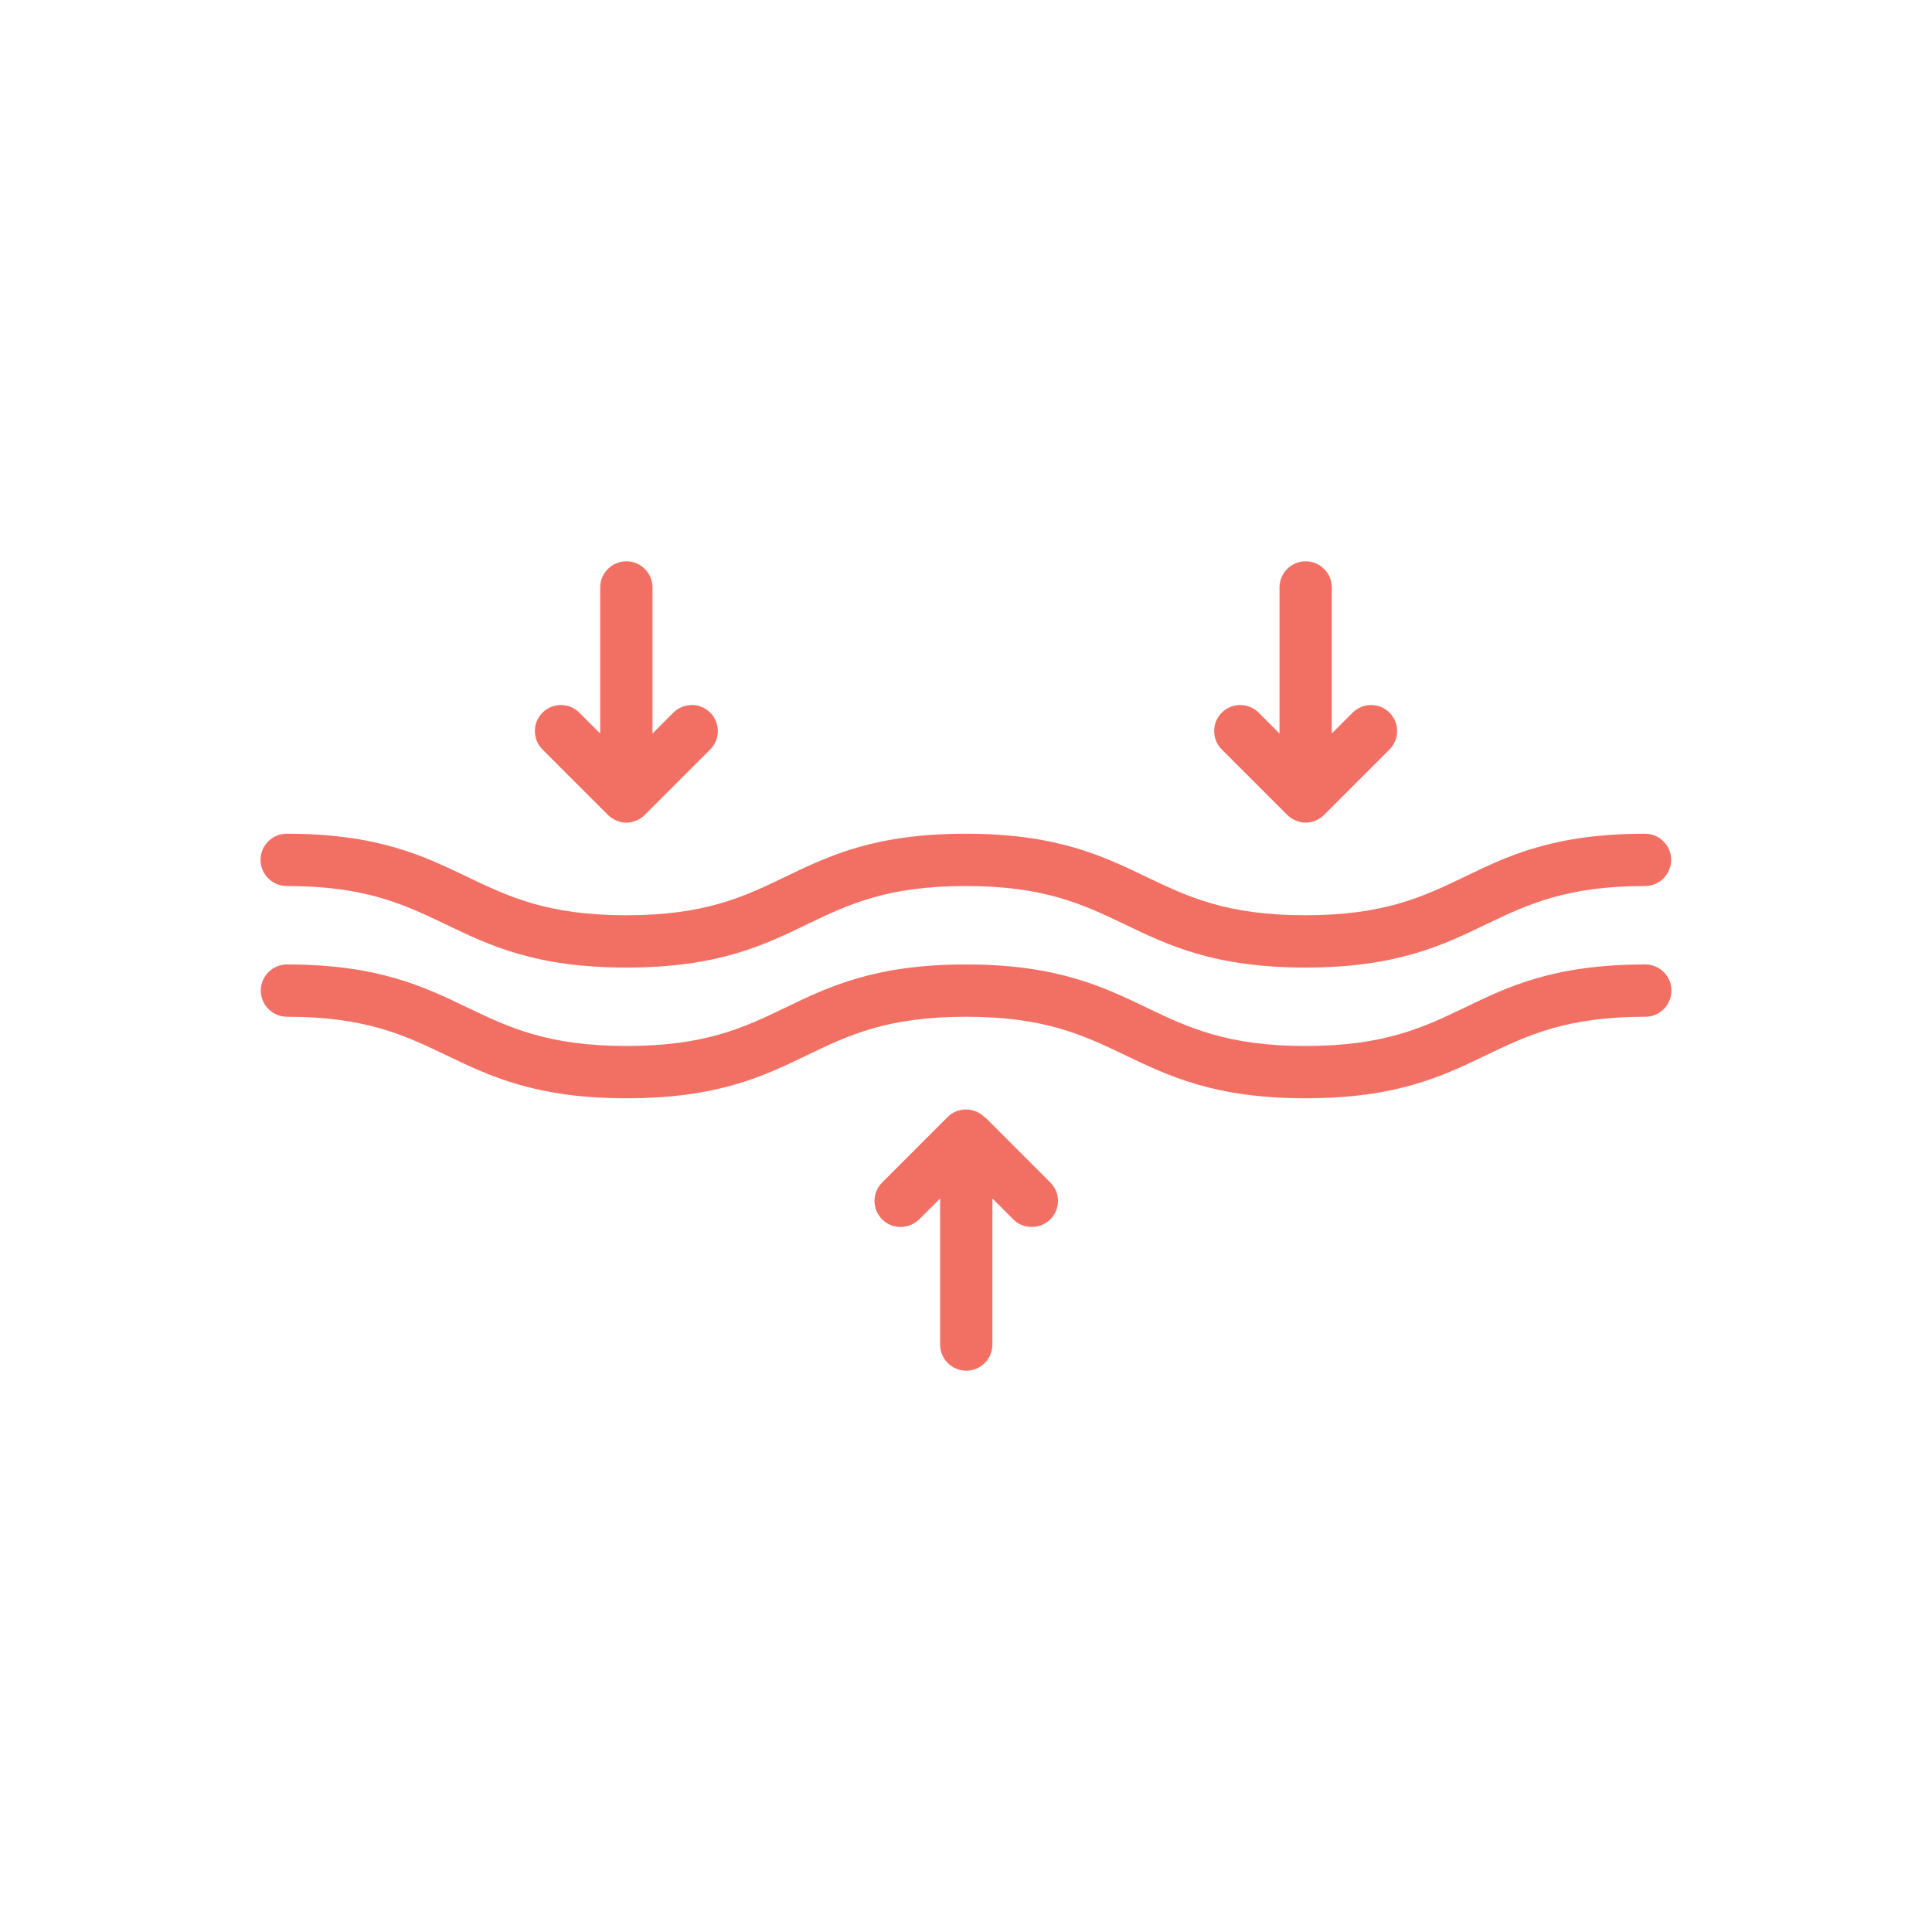
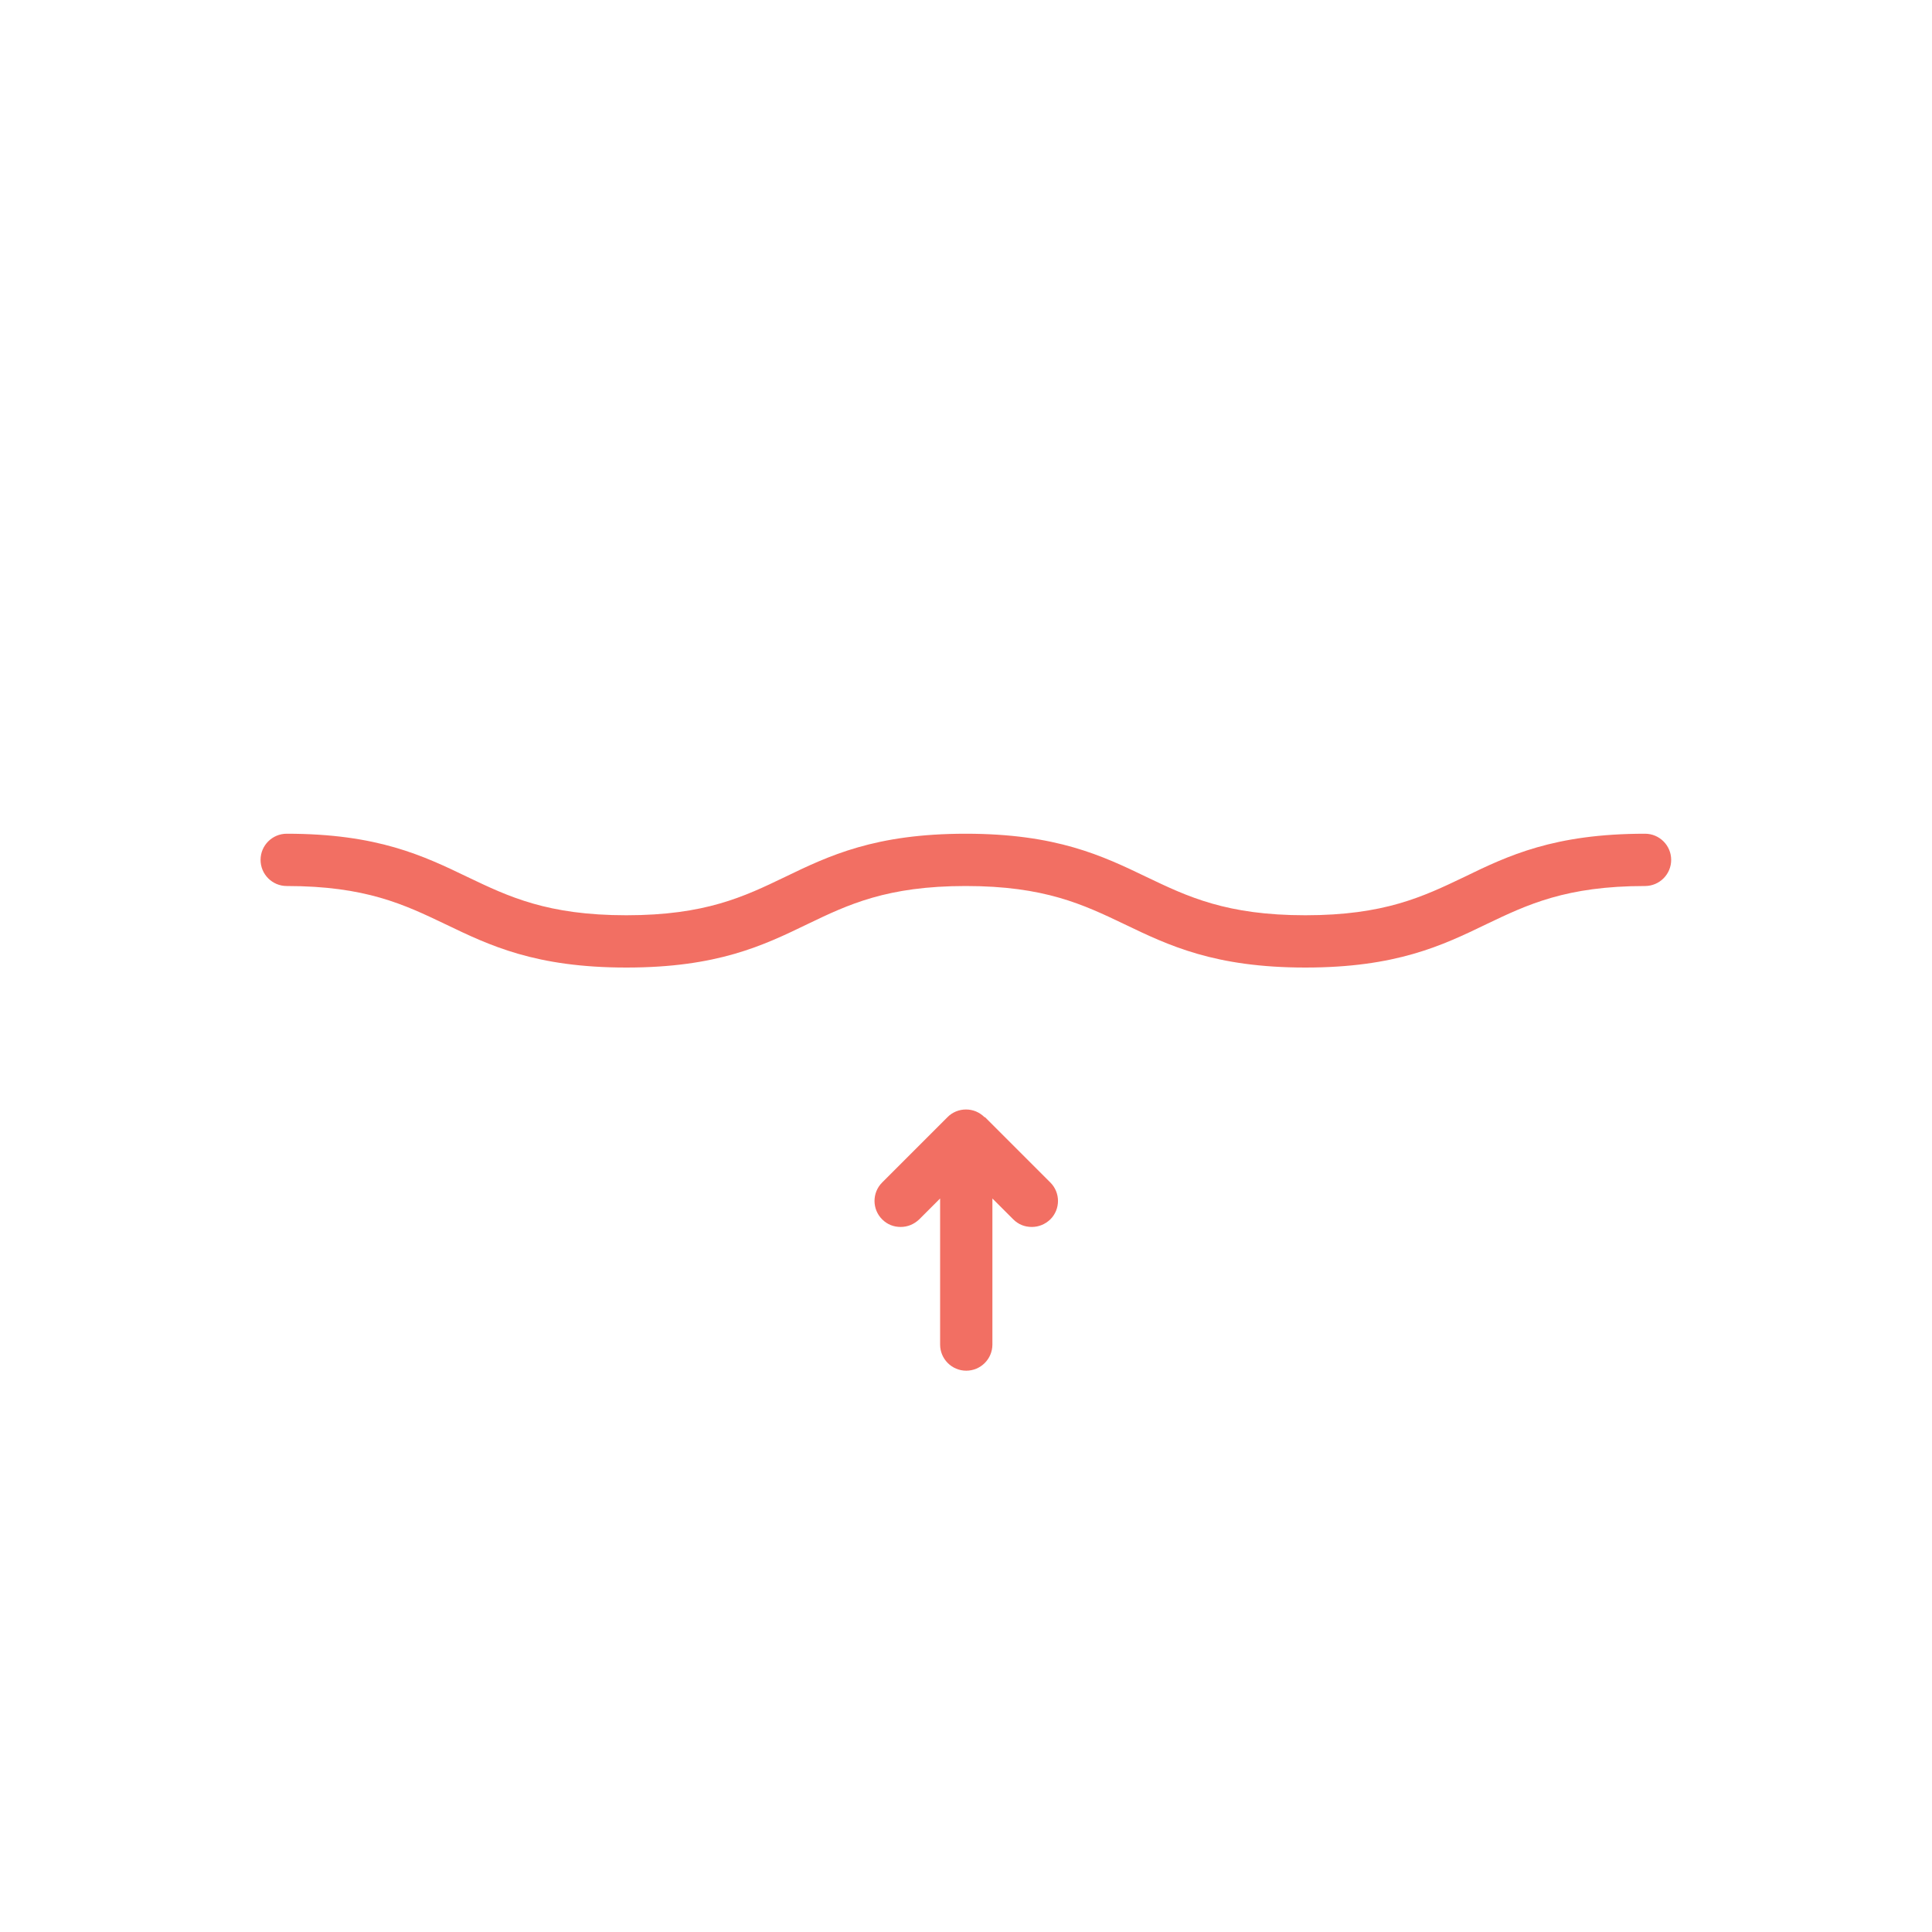
<svg xmlns="http://www.w3.org/2000/svg" viewBox="0 0 150 150" data-name="Layer 1" id="Layer_1">
  <defs>
    <style>
      .cls-1 {
        fill: #f26f63;
      }
    </style>
  </defs>
  <path d="M22.26,68.79c6.13,0,9.13,1.44,12.31,2.96,3.45,1.66,7,3.37,14.06,3.37s10.61-1.7,14.06-3.37c3.16-1.52,6.17-2.96,12.29-2.96s9.13,1.44,12.31,2.96c3.45,1.66,7.02,3.37,14.06,3.37s10.61-1.7,14.06-3.37c3.18-1.52,6.19-2.96,12.31-2.96,1.12,0,2.03-.91,2.03-2.03s-.91-2.03-2.03-2.03c-7.06,0-10.63,1.7-14.06,3.37-3.18,1.52-6.19,2.96-12.31,2.96s-9.13-1.44-12.31-2.96c-3.45-1.66-7.02-3.37-14.06-3.37s-10.61,1.7-14.06,3.37c-3.16,1.52-6.17,2.96-12.29,2.96s-9.13-1.44-12.31-2.96c-3.45-1.66-7-3.37-14.06-3.37-1.12,0-2.03.91-2.03,2.03s.91,2.03,2.03,2.03Z" class="cls-1" />
-   <path d="M127.74,74.88c-7.06,0-10.63,1.7-14.06,3.37-3.18,1.52-6.19,2.96-12.31,2.96s-9.13-1.44-12.31-2.96c-3.45-1.66-7.02-3.37-14.06-3.37s-10.61,1.7-14.06,3.37c-3.16,1.52-6.17,2.96-12.29,2.96s-9.13-1.44-12.31-2.96c-3.45-1.66-7-3.37-14.06-3.37-1.12,0-2.03.91-2.03,2.03s.91,2.03,2.03,2.03c6.13,0,9.13,1.44,12.31,2.96,3.45,1.66,7,3.37,14.06,3.37s10.61-1.7,14.06-3.37c3.16-1.52,6.17-2.96,12.29-2.96s9.13,1.44,12.31,2.96c3.45,1.66,7.02,3.37,14.06,3.37s10.61-1.7,14.06-3.37c3.18-1.52,6.19-2.96,12.31-2.96,1.12,0,2.03-.91,2.03-2.03s-.91-2.03-2.03-2.03Z" class="cls-1" />
  <path d="M76.44,86.74c-.18-.18-.41-.34-.67-.45-.49-.2-1.05-.2-1.54,0-.24.1-.47.24-.67.45l-5.07,5.07c-.79.79-.79,2.07,0,2.86.41.41.91.59,1.44.59s1.03-.2,1.44-.59l1.62-1.62v11.34c0,1.12.91,2.03,2.03,2.03s2.03-.91,2.03-2.03v-11.34l1.62,1.62c.41.41.91.59,1.44.59s1.03-.2,1.44-.59c.79-.79.79-2.07,0-2.86l-5.07-5.07h-.04Z" class="cls-1" />
-   <path d="M47.19,63.26c.18.18.41.34.67.45.24.1.51.16.77.16s.53-.06.77-.16.47-.24.67-.45l5.07-5.07c.79-.79.79-2.07,0-2.86s-2.07-.79-2.86,0l-1.62,1.62v-11.34c0-1.12-.91-2.03-2.03-2.03s-2.03.91-2.03,2.03v11.34l-1.62-1.62c-.79-.79-2.07-.79-2.86,0s-.79,2.07,0,2.86l5.07,5.07Z" class="cls-1" />
-   <path d="M99.93,63.26c.18.18.41.34.67.45.24.1.51.16.77.16s.53-.06.77-.16.47-.24.67-.45l5.07-5.07c.79-.79.79-2.07,0-2.86s-2.07-.79-2.86,0l-1.62,1.62v-11.34c0-1.12-.91-2.03-2.03-2.03s-2.03.91-2.03,2.03v11.34l-1.62-1.62c-.79-.79-2.07-.79-2.86,0s-.79,2.07,0,2.86l5.07,5.07Z" class="cls-1" />
</svg>